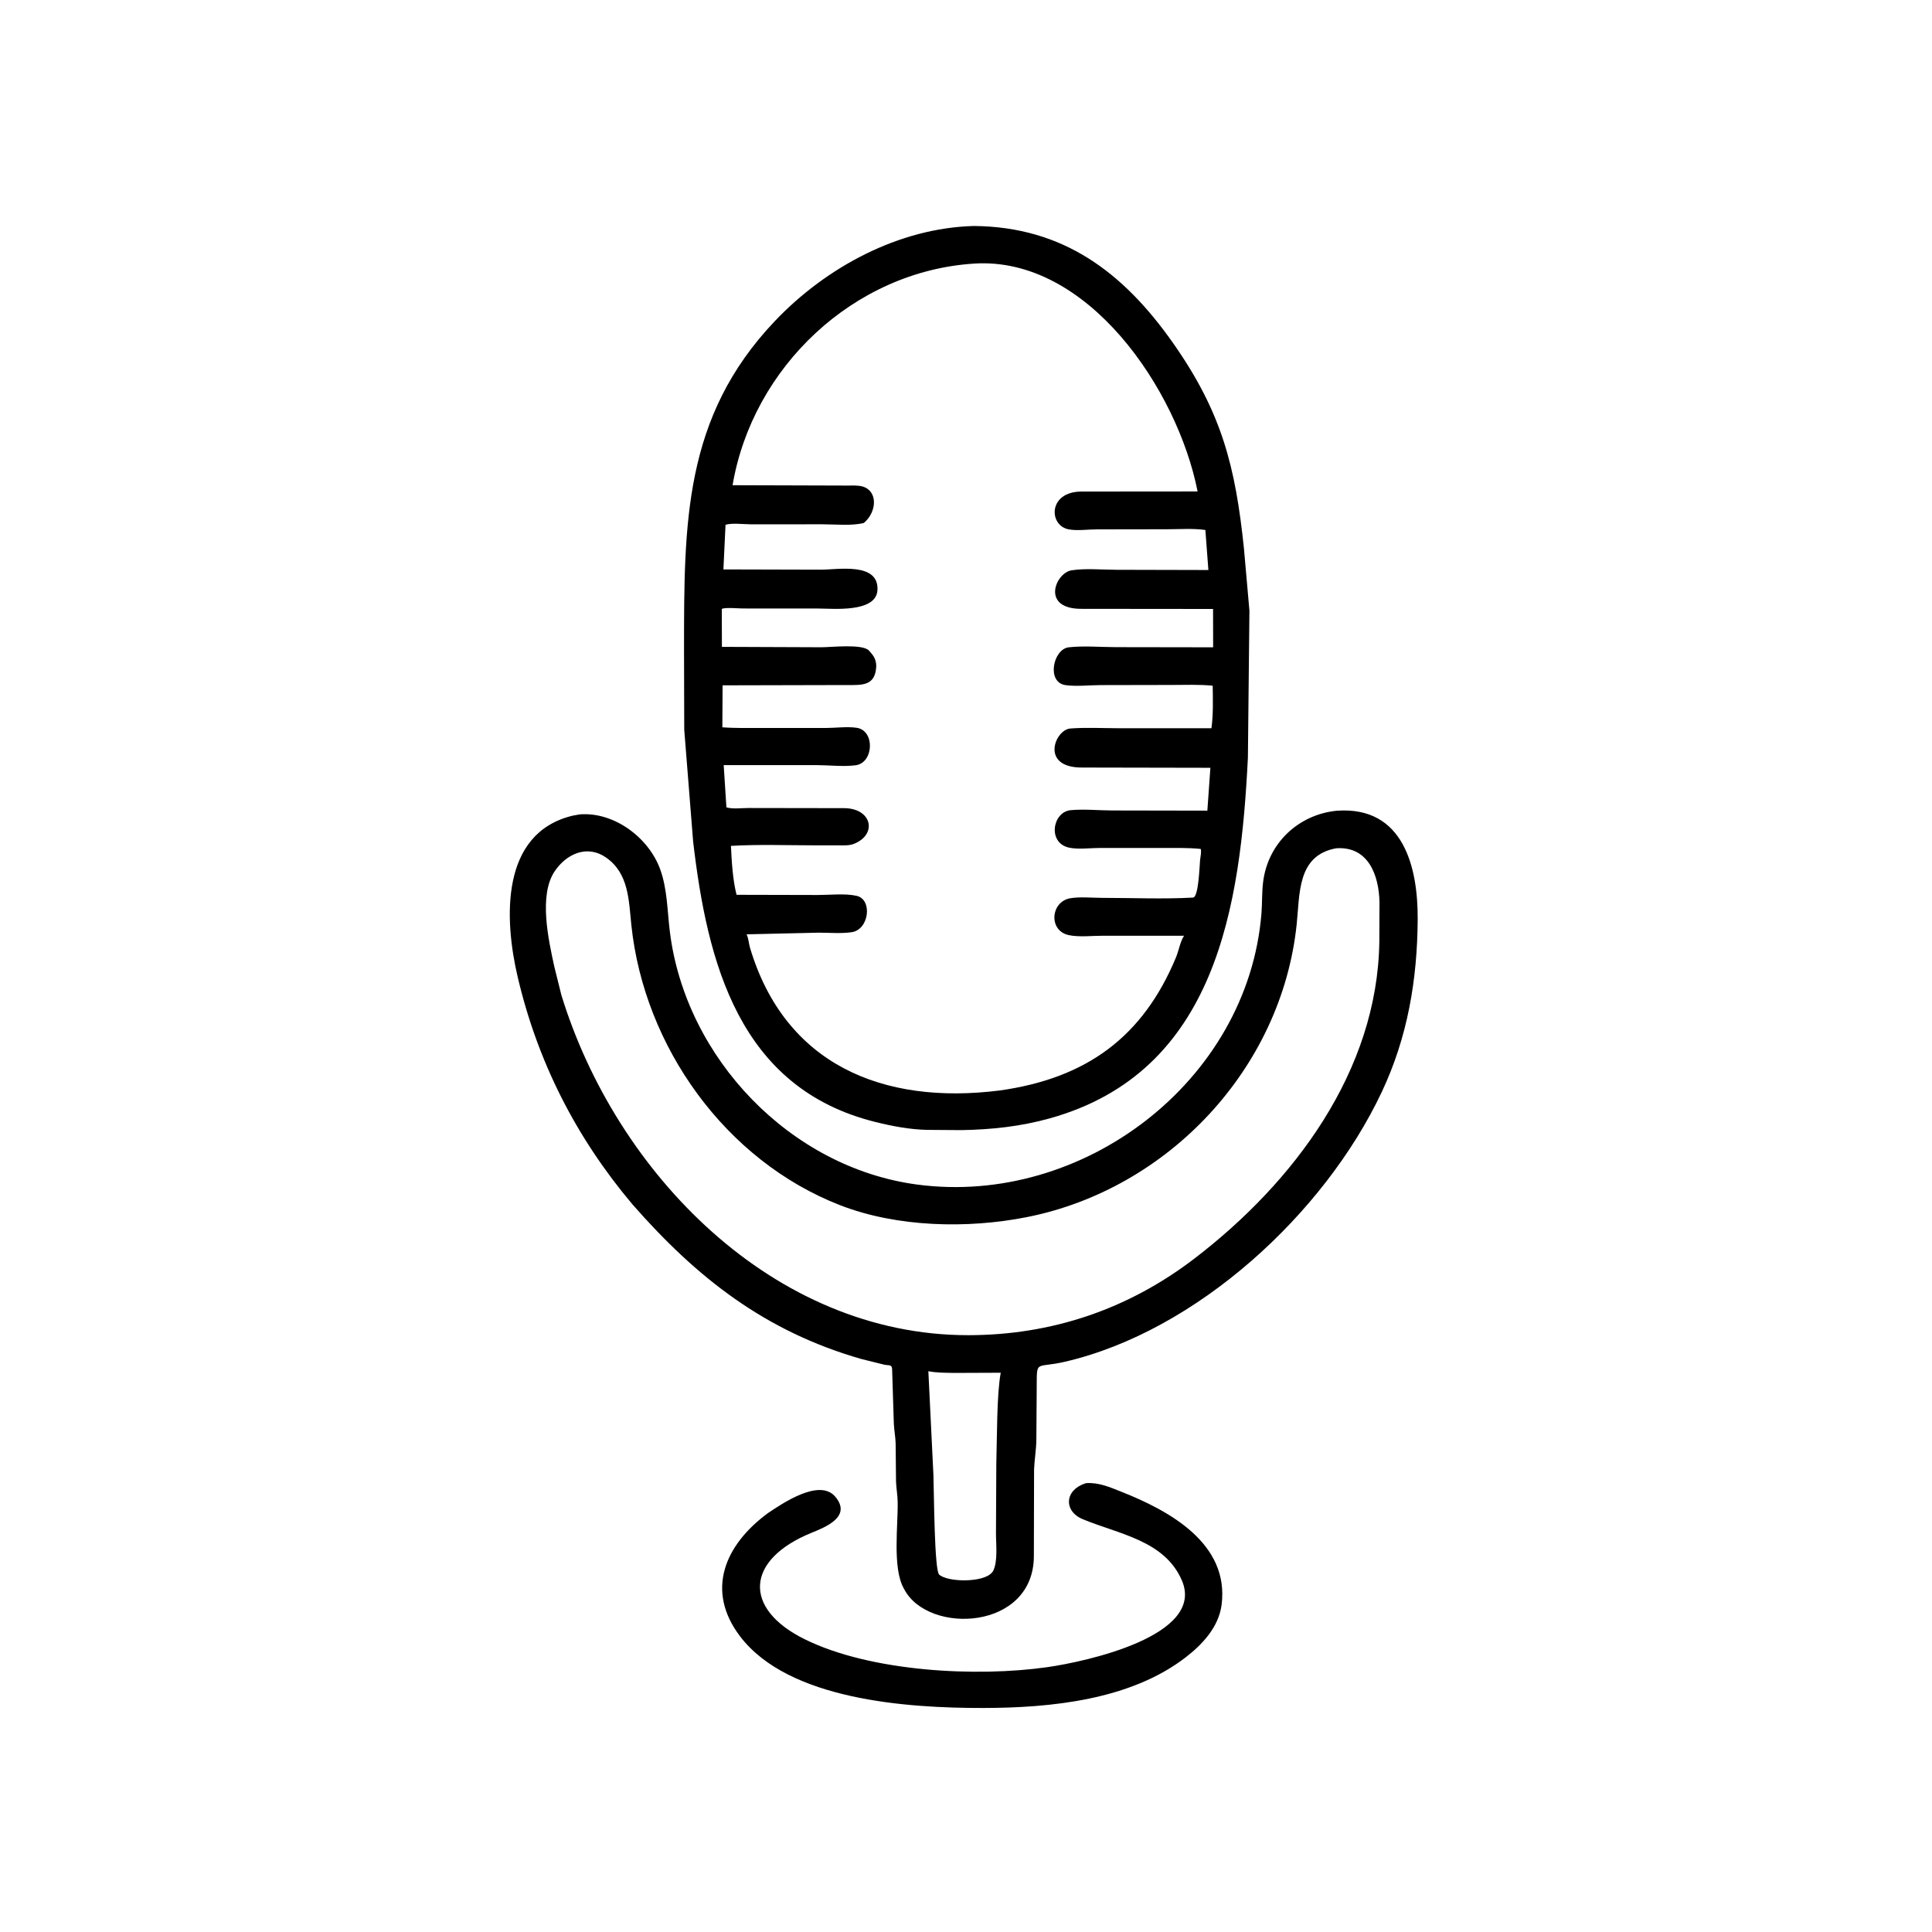
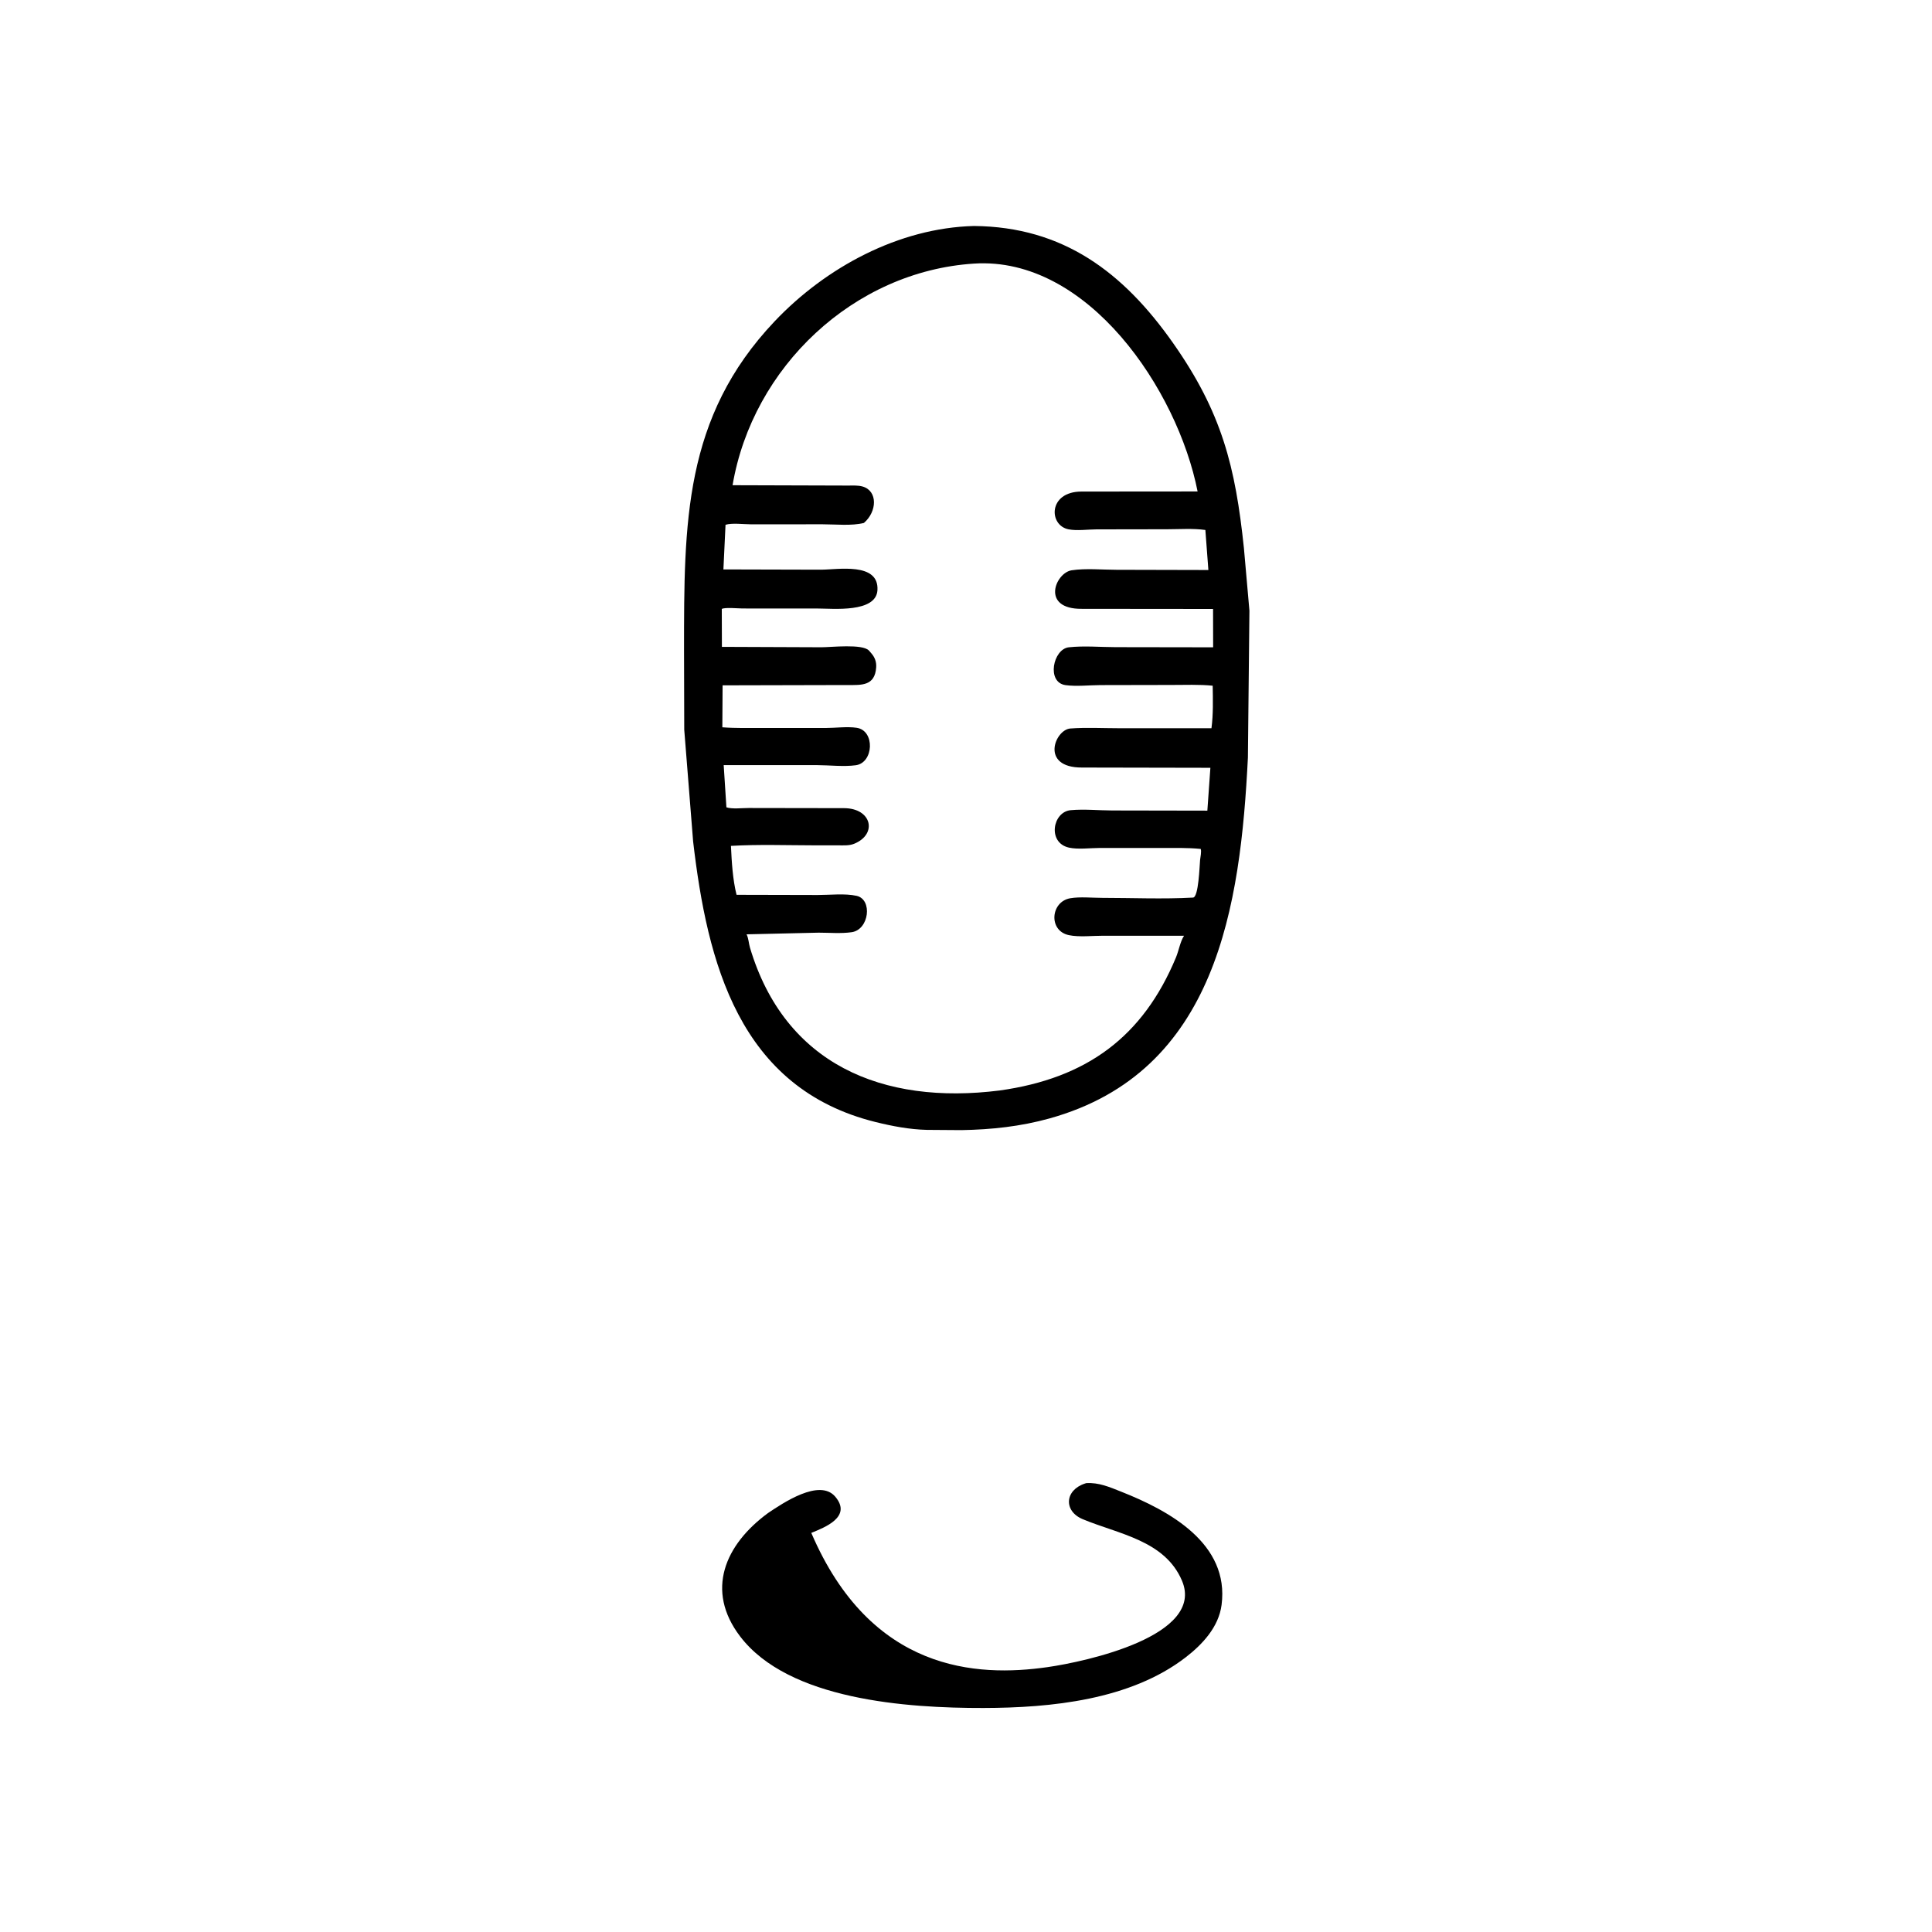
<svg xmlns="http://www.w3.org/2000/svg" version="1.1" style="display: block;" viewBox="0 0 2048 2048" width="640" height="640">
  <path transform="translate(0,0)" fill="rgb(0,0,0)" d="M 1019.17 1197.97 L 982.5 1197.71 C 964.311 1197.29 945.921 1193.79 928.253 1189.43 C 783.015 1153.55 749.714 1019.9 734.748 892.073 L 725.326 773.5 L 725.102 689.176 C 725.152 554.599 724.525 442.594 821.058 340.7 C 875.342 283.401 952.762 241.582 1032.52 239.555 C 1127.09 240.438 1190.83 288.714 1243.5 363.646 C 1295.35 437.409 1309.54 494.769 1318.59 580.902 L 1324.44 647.338 L 1322.83 803.072 C 1314.96 960.104 1289.94 1136.28 1112.51 1185.59 C 1081.75 1194.14 1050.9 1197.43 1019.17 1197.97 z M 1032.55 279.418 C 904.882 287.597 797.766 389.217 776.556 514.349 L 899.22 514.723 C 904.243 514.729 909.62 514.333 914.49 515.759 C 930.53 520.455 929.876 542.233 915.779 554.348 C 902.71 557.632 885.787 555.77 872.276 555.771 L 795.606 555.781 C 788.201 555.781 776 554.162 769.087 556.281 L 766.843 603.62 L 870.172 603.889 C 887.82 603.901 931.79 595.624 930.138 625.549 C 928.798 649.828 882.521 645.062 867.652 645.067 L 787 645.008 C 782.793 645.002 768.313 643.631 765.127 645.514 L 765.253 685.699 L 870.894 686.118 C 881.045 686.131 914.104 682.281 921.103 689.589 L 923.519 692.381 C 927.361 696.731 929.191 701.608 928.784 707.477 C 927.413 727.224 913.35 726.198 898.529 726.165 L 765.981 726.479 L 765.714 770.967 C 779.94 772.045 794.328 771.641 808.589 771.663 L 875.096 771.698 C 885.434 771.688 898.068 770.001 908.114 771.488 C 927.778 774.399 926.209 808.601 907.137 811.197 C 894.38 812.932 879.028 811.107 865.991 811.07 L 767.141 811.075 L 770.025 855.795 C 775.997 857.838 787.016 856.492 793.618 856.522 L 894.757 856.681 C 924.116 856.786 930.368 884.233 905.517 894.397 C 900.21 896.567 894.472 896.097 888.858 896.109 L 863.41 896.092 C 834.044 896.052 804.115 894.966 774.821 896.671 C 775.631 913.472 776.671 932.208 780.771 948.527 L 866.789 948.73 C 879.71 948.751 895.593 946.864 908 949.613 C 925.153 953.415 921.399 985.443 902.872 988.157 C 891.737 989.788 879.155 988.683 867.855 988.664 L 791.402 990.426 C 793.543 994.673 793.653 1000.02 795.015 1004.59 C 831.845 1127.98 935.29 1171.7 1059.81 1155.94 C 1152.1 1142.98 1211.65 1098.96 1246.62 1014.81 C 1249.52 1007.84 1251.12 997.999 1255.12 991.955 L 1169.25 991.923 C 1158.14 991.903 1143.83 993.574 1133.01 991.283 C 1111.1 986.645 1113.65 955.715 1134.6 952.169 C 1144.9 950.425 1157.85 951.769 1168.39 951.774 C 1200.24 951.788 1232.92 953.231 1264.67 951.476 C 1270.62 951.147 1271.56 917.721 1272.14 911.662 C 1272.44 908.499 1273.81 902.763 1272.79 899.896 C 1258.43 898.48 1243.92 898.893 1229.5 898.876 L 1165.89 898.866 C 1155.91 898.875 1142.65 900.64 1133.11 898.507 C 1110.13 893.369 1115.73 860.596 1135 858.814 C 1149.23 857.498 1164.7 859.092 1179.06 859.133 L 1279.85 859.318 L 1283.06 813.893 L 1146.95 813.625 C 1102.28 813.789 1118.16 773.487 1134.62 772.235 C 1151.37 770.96 1168.93 771.952 1185.78 771.948 L 1284.2 771.962 C 1286.16 757.325 1285.75 741.647 1285.5 726.88 C 1271.03 725.428 1256.13 726.094 1241.58 726.083 L 1166.47 726.231 C 1154.85 726.281 1140.95 727.854 1129.55 726.273 C 1108.98 723.422 1116.28 687.996 1133 686.159 C 1148.93 684.409 1166.39 685.962 1182.52 686.006 L 1285.97 686.171 L 1285.89 645.534 L 1146.89 645.398 C 1102.91 645.783 1118.76 607.124 1136 604.53 C 1151.02 602.269 1168.22 603.987 1183.57 604.004 L 1280.93 604.239 L 1277.74 561.802 C 1264.65 559.958 1250.4 561.028 1237.17 561.036 L 1162.37 561.159 C 1153.24 561.191 1141.55 562.844 1132.71 561.112 C 1111.5 556.952 1110.95 521.179 1146.28 521.071 L 1269.5 520.971 C 1248.3 413.276 1153.12 271.63 1032.55 279.418 z" />
-   <path transform="translate(0,0)" fill="rgb(0,0,0)" d="M 670.276 1276.51 C 610.654 1205.73 569.893 1125.72 548.738 1035.5 C 534.396 974.342 530.229 883.139 606.986 864.652 L 614.5 863.29 C 650.771 860.387 687.317 887.602 699.684 921.118 C 707.494 942.283 707.333 965.835 710.114 988 C 726.908 1121.82 837.863 1237.69 971.945 1255.64 C 1148.07 1279.22 1322.78 1145.9 1337.18 968.397 C 1338.07 957.304 1337.58 946.043 1338.94 935 C 1344.01 893.951 1376.23 863.382 1417.23 859.392 C 1487.97 854.415 1503.13 919.611 1502.81 974.5 C 1502.43 1038.3 1492.22 1099.32 1464.68 1157.67 C 1403.86 1286.51 1268.66 1411.05 1128.92 1443.5 C 1096.24 1451.09 1099.33 1440.02 1098.94 1473.97 L 1098.57 1526 C 1098.48 1536.79 1096.56 1547.08 1096.16 1557.73 L 1095.94 1649.78 C 1095.54 1728.14 984.671 1733.04 958.804 1685.21 L 957.888 1683.5 C 945.874 1661.79 952.094 1616.53 951.564 1591.79 C 951.41 1584.64 950.109 1577.63 949.822 1570.5 L 949.422 1530.1 C 949.213 1523.16 947.884 1516.41 947.518 1509.5 L 945.67 1451.09 C 945.35 1446.13 941.857 1447.63 937.449 1446.65 L 912.818 1440.53 C 810.635 1411.16 738.417 1354.28 670.276 1276.51 z M 1416.32 899.224 C 1374.99 906.826 1377.98 947.064 1374.51 980.063 C 1358.47 1132.57 1238.53 1260.47 1088.47 1290.2 C 1025.33 1302.7 950.692 1300.95 890.589 1277.58 C 768.881 1230.26 682.846 1109.45 669.271 980.764 C 666.49 954.409 666.654 925.641 642.183 908.833 C 622.217 895.119 600.314 905.229 587.95 923.642 C 570.831 949.137 581.474 996.562 587.552 1024.5 L 595.083 1054.79 C 652.906 1243.37 819.615 1415.52 1026.43 1415.35 C 1114.44 1415.28 1195.4 1388.21 1265.89 1334.31 C 1371.58 1253.48 1460.23 1135.46 1462.15 998.126 L 1462.32 956.122 C 1461.64 928.141 1450.74 896.754 1416.32 899.224 z M 984.094 1453.53 L 989.482 1563.82 C 990.143 1584.63 990.5 1664.44 995.534 1669.11 C 1004.36 1677.29 1042.41 1677.93 1051.54 1666.94 L 1052.68 1665.5 C 1057.99 1655.09 1055.74 1636.7 1055.78 1625.09 L 1056.14 1551 C 1056.96 1523.89 1056.54 1477.83 1060.83 1455.16 L 1010.68 1455.36 C 1001.93 1455.13 992.683 1455.27 984.094 1453.53 z" />
-   <path transform="translate(0,0)" fill="rgb(0,0,0)" d="M 814.17 1603.87 C 829.519 1593.59 868.729 1566.79 885.433 1586.57 C 903.534 1608.01 874.027 1619.2 860 1624.93 C 790.236 1653.45 787.184 1705.2 853.11 1737.71 C 923.211 1772.28 1035.49 1777.94 1110.25 1767.25 C 1151.26 1761.39 1277.85 1734.03 1252.91 1675.5 C 1234.69 1632.74 1185.42 1626.17 1147.7 1610.38 C 1127.31 1601.85 1128.54 1579.66 1150.12 1572.6 L 1151.44 1572.18 C 1164.81 1571.34 1176.15 1576.35 1188.39 1581.19 C 1239.91 1601.55 1303.33 1636.33 1294.93 1701.22 C 1291.9 1724.62 1274.76 1743.04 1256.85 1756.85 C 1198.22 1802.08 1114.03 1810.39 1042.46 1810.53 C 961.307 1810.69 836.029 1802.08 784.615 1734.72 C 747.309 1685.84 768.626 1637.25 814.17 1603.87 z" />
+   <path transform="translate(0,0)" fill="rgb(0,0,0)" d="M 814.17 1603.87 C 829.519 1593.59 868.729 1566.79 885.433 1586.57 C 903.534 1608.01 874.027 1619.2 860 1624.93 C 923.211 1772.28 1035.49 1777.94 1110.25 1767.25 C 1151.26 1761.39 1277.85 1734.03 1252.91 1675.5 C 1234.69 1632.74 1185.42 1626.17 1147.7 1610.38 C 1127.31 1601.85 1128.54 1579.66 1150.12 1572.6 L 1151.44 1572.18 C 1164.81 1571.34 1176.15 1576.35 1188.39 1581.19 C 1239.91 1601.55 1303.33 1636.33 1294.93 1701.22 C 1291.9 1724.62 1274.76 1743.04 1256.85 1756.85 C 1198.22 1802.08 1114.03 1810.39 1042.46 1810.53 C 961.307 1810.69 836.029 1802.08 784.615 1734.72 C 747.309 1685.84 768.626 1637.25 814.17 1603.87 z" />
</svg>